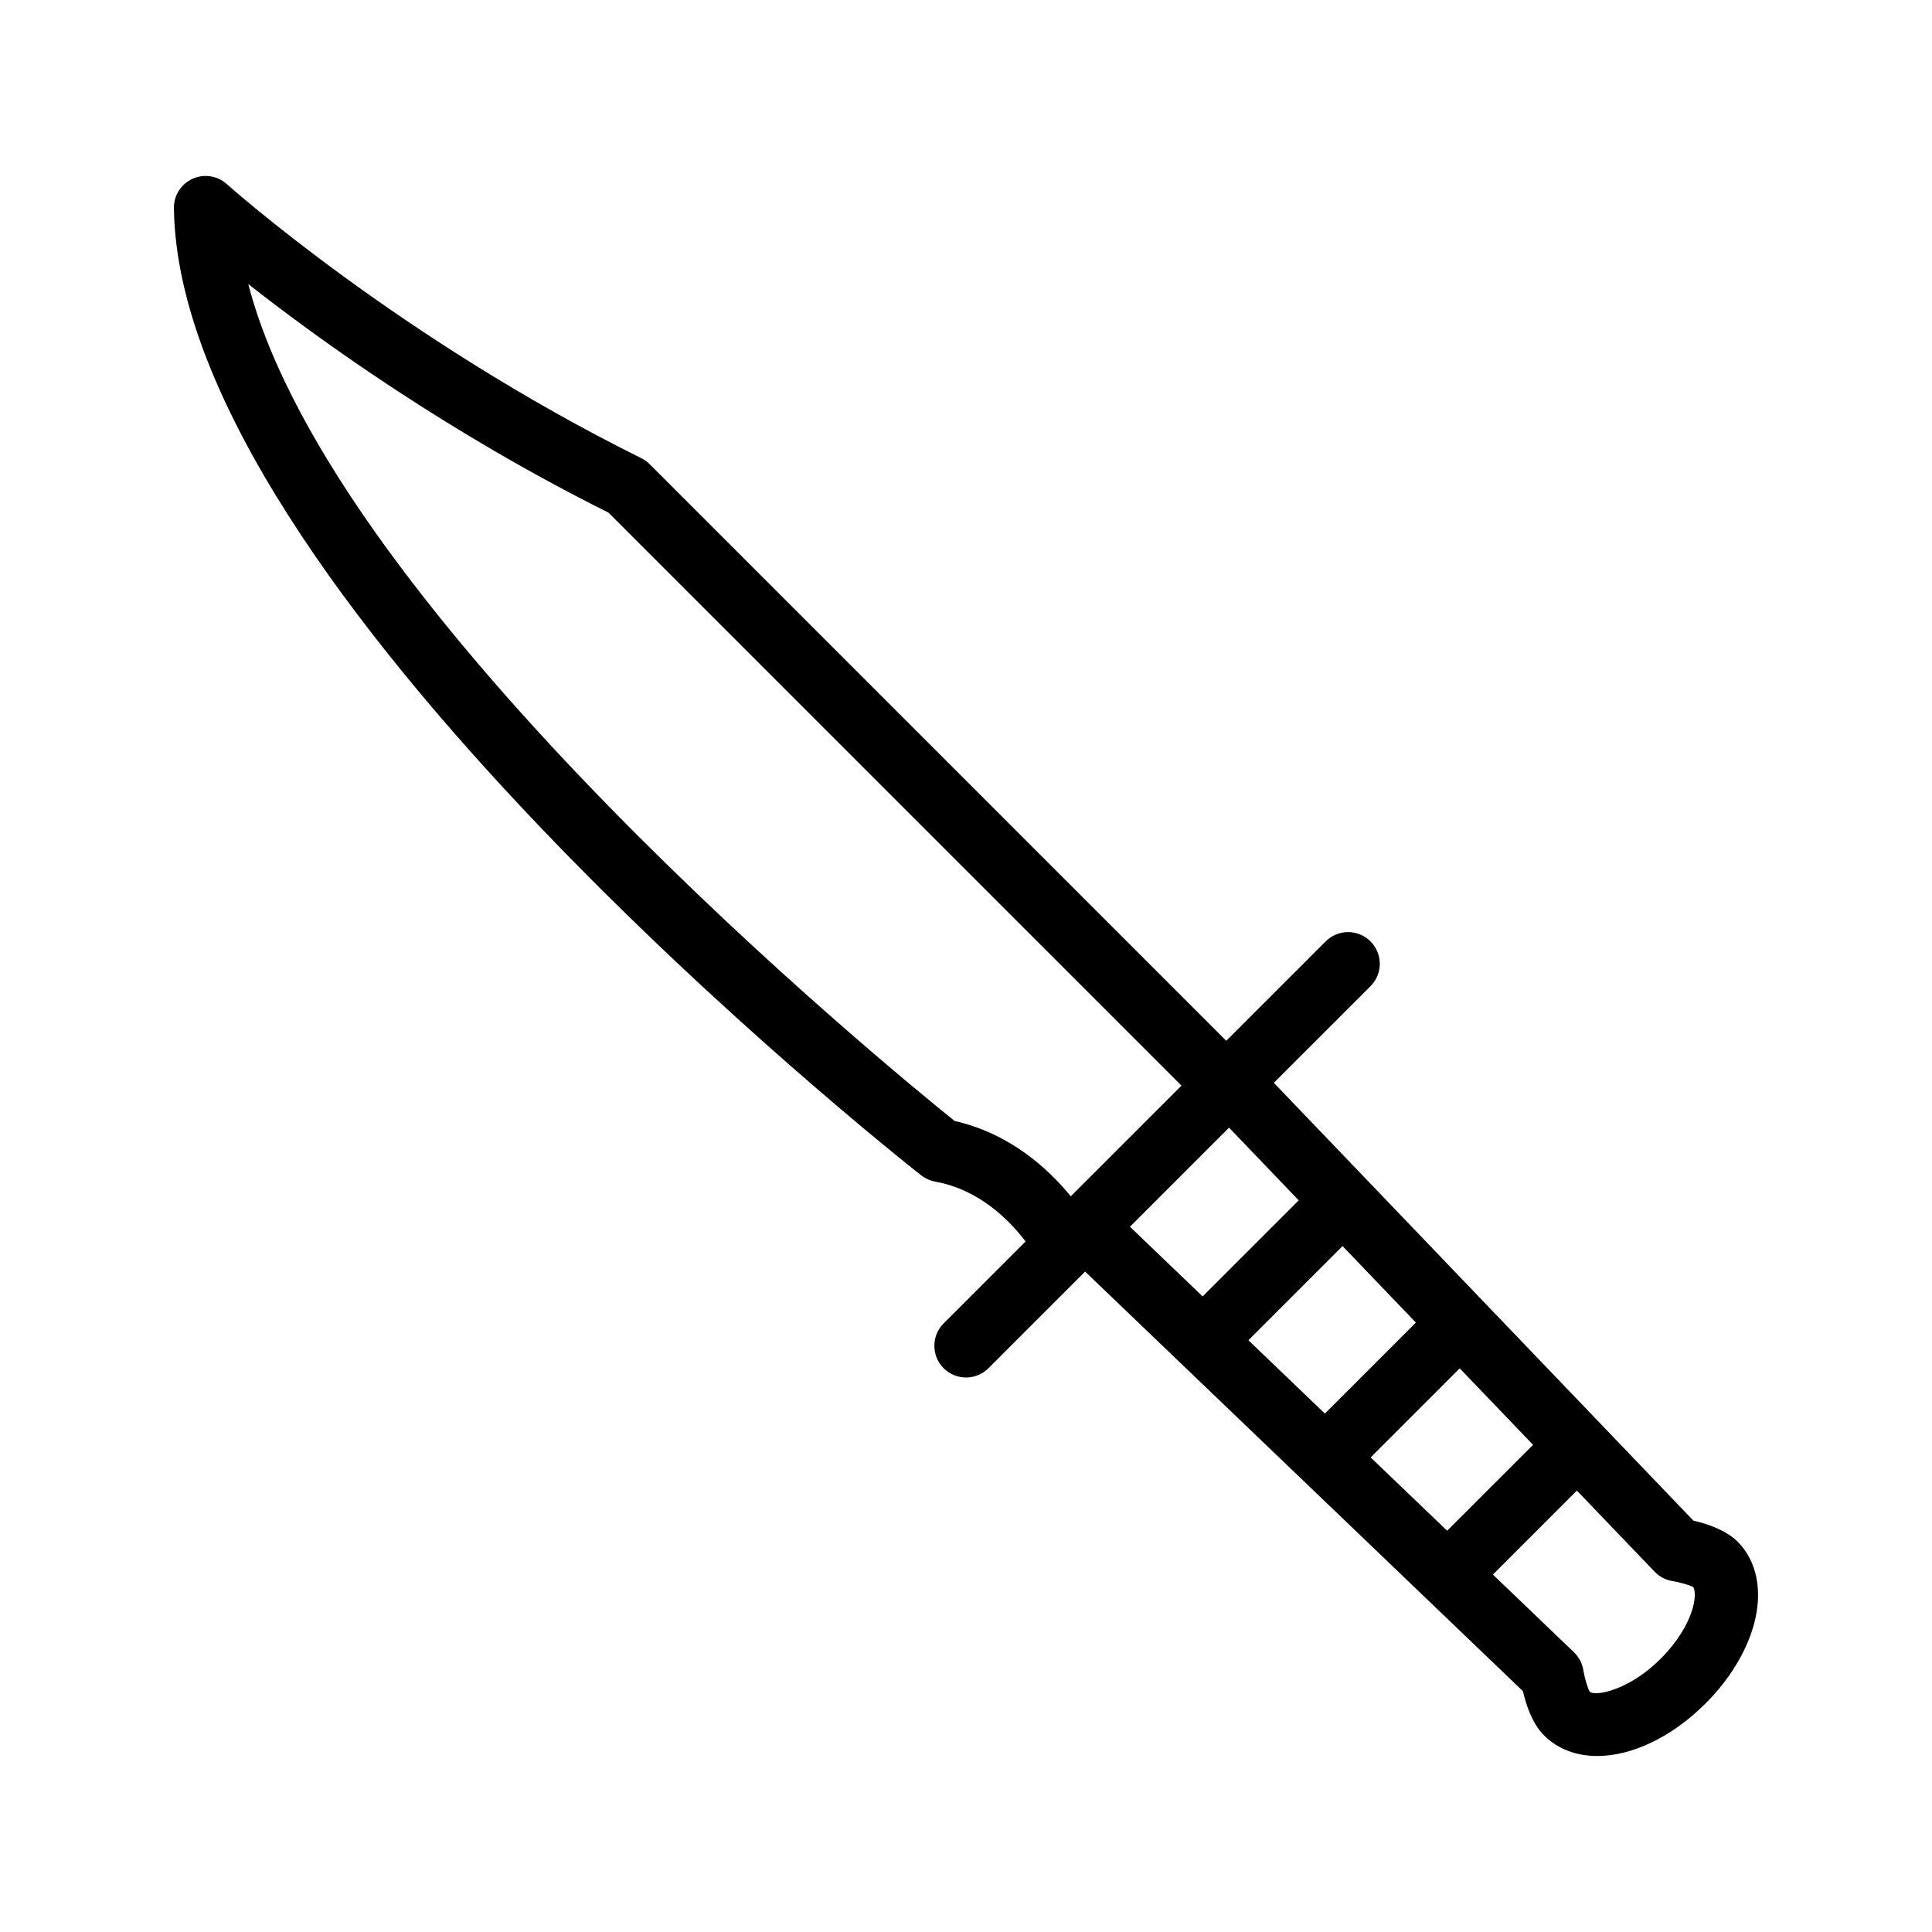
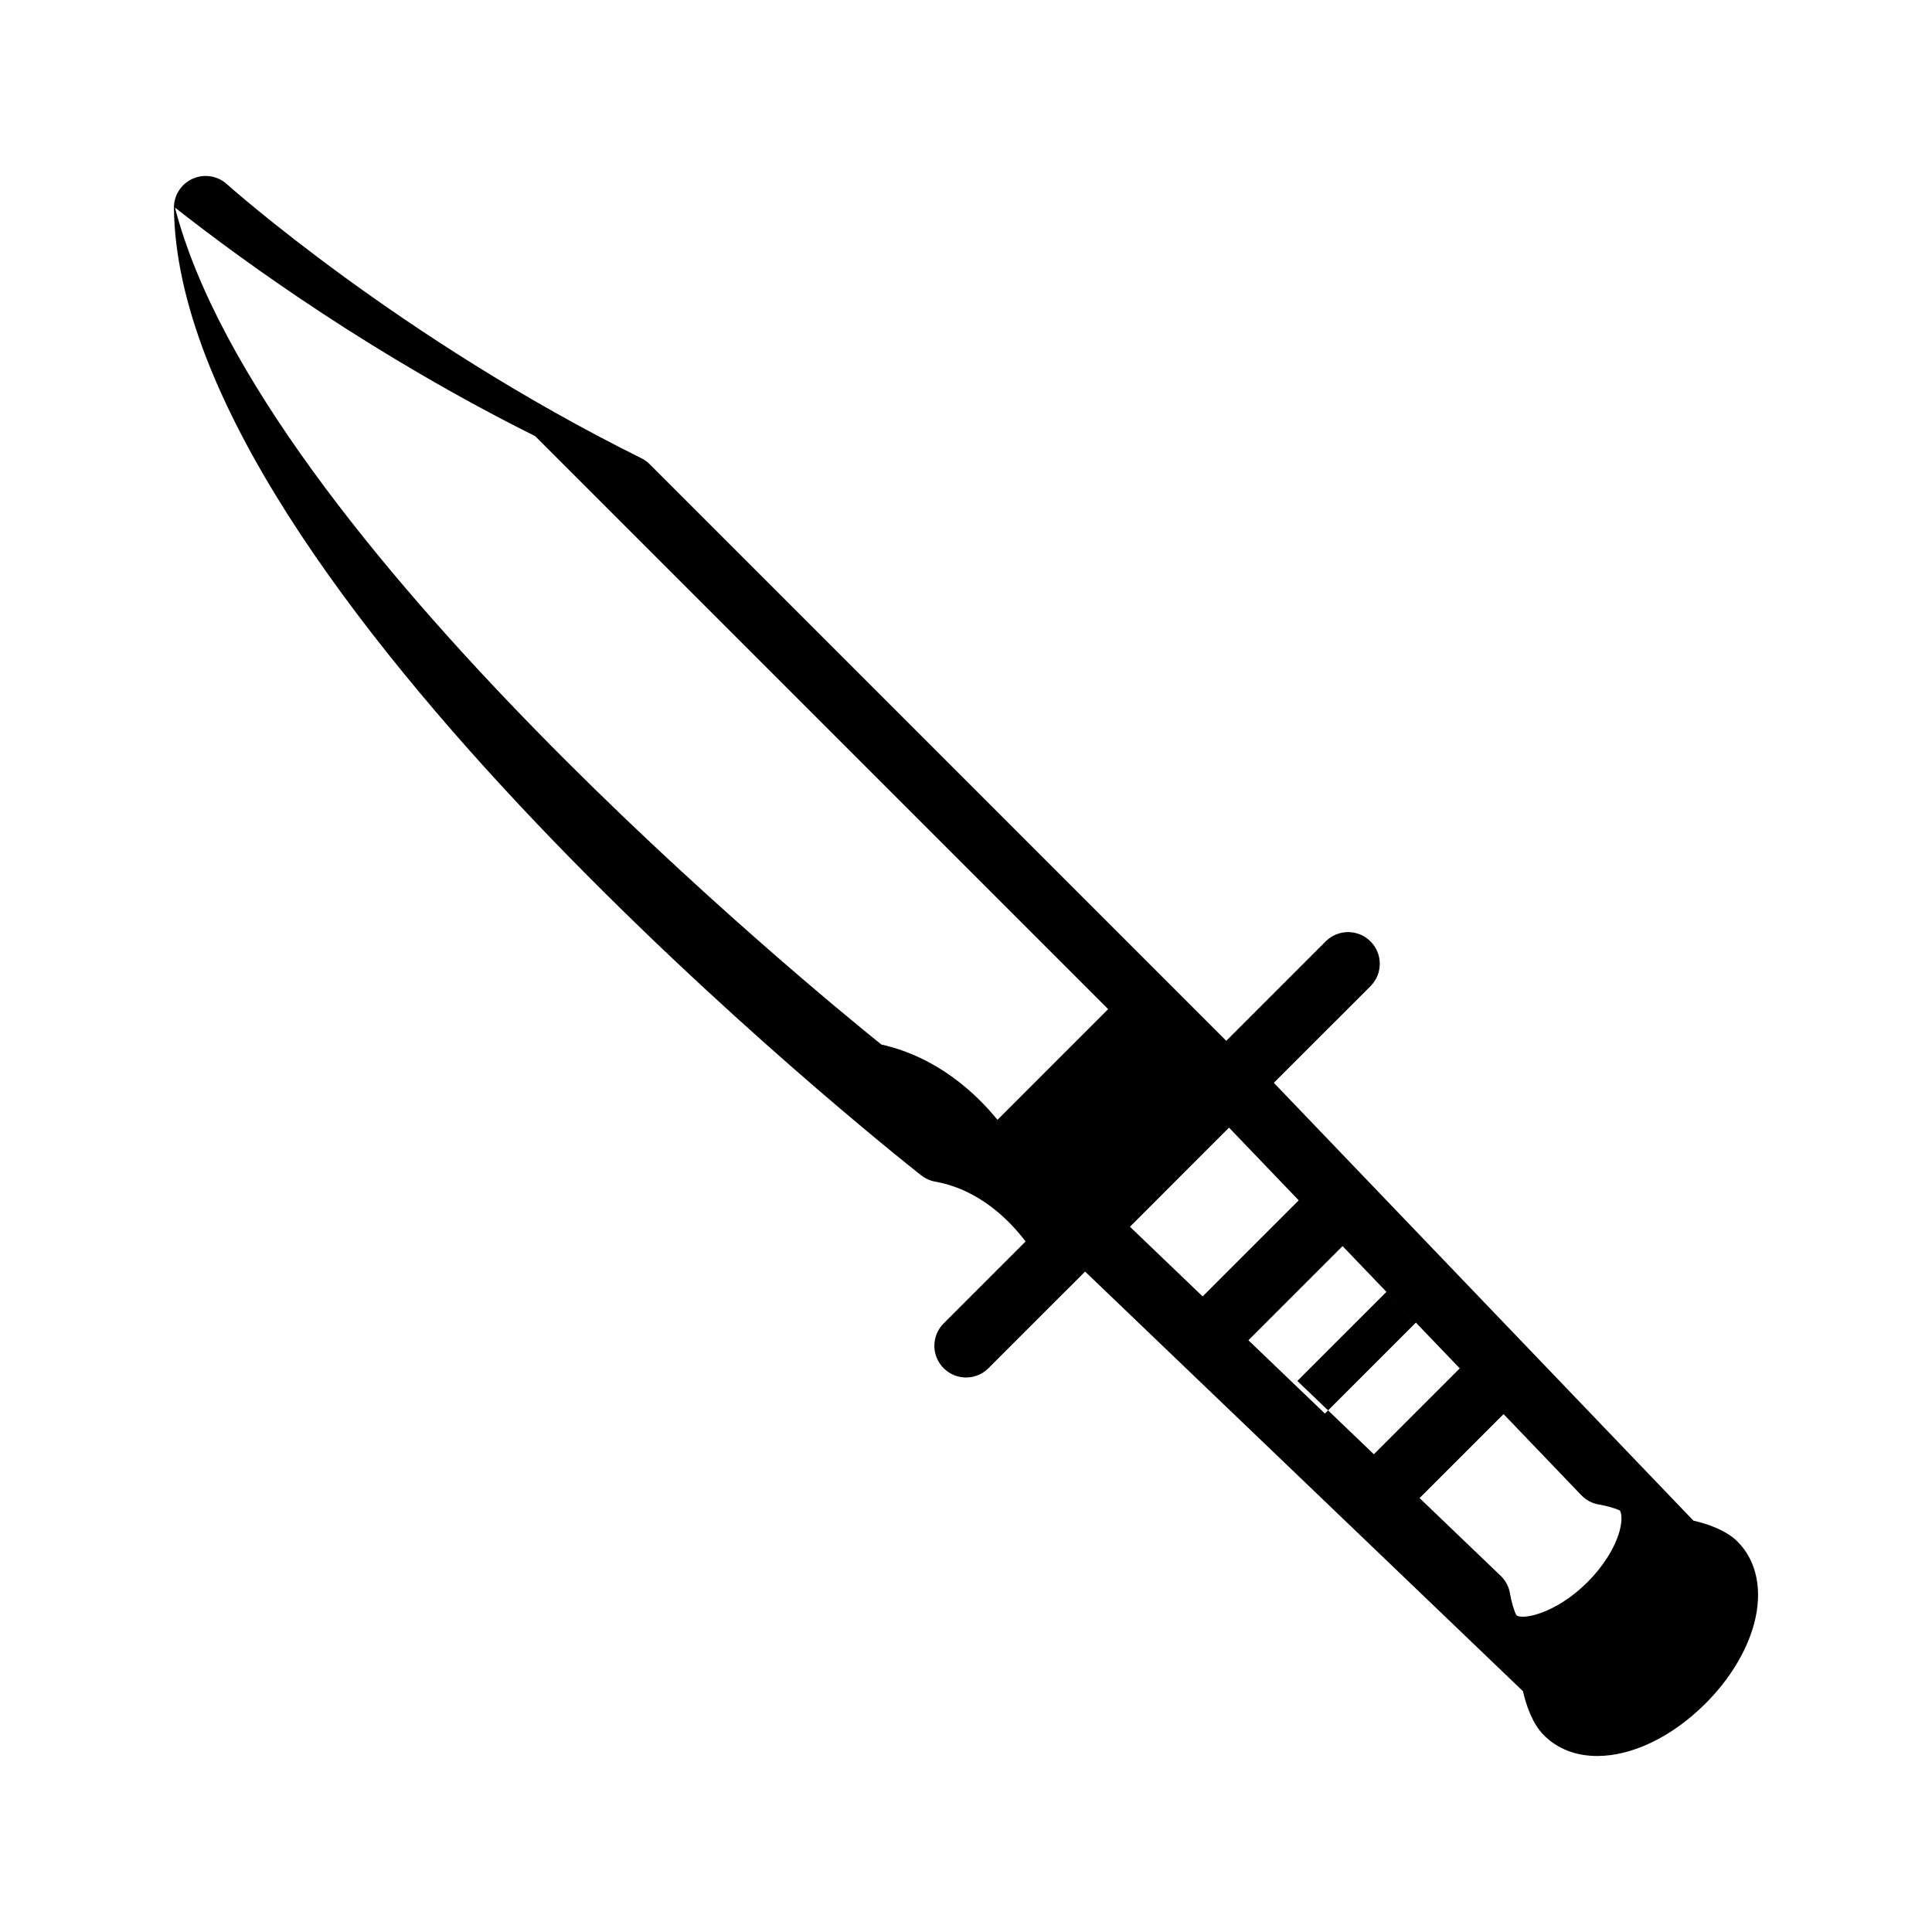
<svg xmlns="http://www.w3.org/2000/svg" fill="#000000" width="800px" height="800px" version="1.1" viewBox="144 144 512 512">
-   <path d="m388.14 455.48c1.082 0.852 2.352 1.426 3.707 1.668 11.801 2.117 19.801 10.402 23.941 15.855l-21.711 21.711c-3.281 3.281-3.281 8.594 0 11.875 1.641 1.641 3.789 2.461 5.938 2.461 2.148 0 4.297-0.82 5.938-2.461l25.613-25.609 90.047 86.293c0.027 0.027 0.035 0.066 0.062 0.098 0.035 0.035 0.082 0.043 0.117 0.078l25.801 24.727c0.82 3.578 2.469 8.602 5.559 11.688 3.707 3.707 8.645 5.492 14.145 5.492 9.043 0 19.613-4.848 28.715-13.945 6.289-6.285 10.84-13.734 12.809-20.977 2.387-8.758 0.805-16.73-4.348-21.891-3.09-3.09-8.117-4.738-11.703-5.562l-24.707-25.781c-0.039-0.039-0.051-0.094-0.09-0.137-0.031-0.031-0.078-0.039-0.109-0.074l-86.281-90.031 25.613-25.609c3.281-3.281 3.281-8.594 0-11.875s-8.594-3.281-11.875 0l-26.348 26.348-152.8-152.81c-0.648-0.645-1.395-1.18-2.207-1.586-64.016-31.727-109.41-72.238-109.86-72.645-2.477-2.227-6.051-2.781-9.078-1.402-3.043 1.375-4.977 4.41-4.934 7.746 1.18 100.28 190.01 250.04 198.05 256.36zm79.23-10.309 2.336-2.336 18.465 19.266-25.461 25.461-19.262-18.461zm51.852 49.328-24.109 24.113-20.273-19.43 24.953-24.953zm31.055 32.402-22.766 22.762-20.273-19.43 23.605-23.605zm42.32 37.516v0.004c0-0.004 0-0.004-0.008-0.008 0.008 0 0.008 0.004 0.008 0.004zm-5.356-1.414c1.723 0.27 4.438 1.023 5.484 1.582 0.426 0.676 0.695 2.508-0.098 5.434-1.207 4.402-4.297 9.332-8.488 13.523-8.578 8.574-17.508 10.066-18.836 8.773-0.523-0.797-1.352-3.562-1.699-5.676-0.277-1.816-1.156-3.484-2.477-4.758l-21.496-20.602 22.258-22.258 20.598 21.492c1.27 1.328 2.941 2.203 4.754 2.488zm-281.97-283.14 151.83 151.84-29.332 29.332c-5.91-7.25-16.07-16.637-30.781-19.961-16.777-13.484-164.52-134.23-187.19-221.79 19.047 14.961 52.938 39.348 95.473 60.578z" />
+   <path d="m388.14 455.48c1.082 0.852 2.352 1.426 3.707 1.668 11.801 2.117 19.801 10.402 23.941 15.855l-21.711 21.711c-3.281 3.281-3.281 8.594 0 11.875 1.641 1.641 3.789 2.461 5.938 2.461 2.148 0 4.297-0.82 5.938-2.461l25.613-25.609 90.047 86.293c0.027 0.027 0.035 0.066 0.062 0.098 0.035 0.035 0.082 0.043 0.117 0.078l25.801 24.727c0.82 3.578 2.469 8.602 5.559 11.688 3.707 3.707 8.645 5.492 14.145 5.492 9.043 0 19.613-4.848 28.715-13.945 6.289-6.285 10.84-13.734 12.809-20.977 2.387-8.758 0.805-16.73-4.348-21.891-3.09-3.09-8.117-4.738-11.703-5.562l-24.707-25.781c-0.039-0.039-0.051-0.094-0.09-0.137-0.031-0.031-0.078-0.039-0.109-0.074l-86.281-90.031 25.613-25.609c3.281-3.281 3.281-8.594 0-11.875s-8.594-3.281-11.875 0l-26.348 26.348-152.8-152.81c-0.648-0.645-1.395-1.18-2.207-1.586-64.016-31.727-109.41-72.238-109.86-72.645-2.477-2.227-6.051-2.781-9.078-1.402-3.043 1.375-4.977 4.41-4.934 7.746 1.18 100.28 190.01 250.04 198.05 256.36zm79.23-10.309 2.336-2.336 18.465 19.266-25.461 25.461-19.262-18.461zm51.852 49.328-24.109 24.113-20.273-19.43 24.953-24.953m31.055 32.402-22.766 22.762-20.273-19.43 23.605-23.605zm42.32 37.516v0.004c0-0.004 0-0.004-0.008-0.008 0.008 0 0.008 0.004 0.008 0.004zm-5.356-1.414c1.723 0.27 4.438 1.023 5.484 1.582 0.426 0.676 0.695 2.508-0.098 5.434-1.207 4.402-4.297 9.332-8.488 13.523-8.578 8.574-17.508 10.066-18.836 8.773-0.523-0.797-1.352-3.562-1.699-5.676-0.277-1.816-1.156-3.484-2.477-4.758l-21.496-20.602 22.258-22.258 20.598 21.492c1.27 1.328 2.941 2.203 4.754 2.488zm-281.97-283.14 151.83 151.84-29.332 29.332c-5.91-7.25-16.07-16.637-30.781-19.961-16.777-13.484-164.52-134.23-187.19-221.79 19.047 14.961 52.938 39.348 95.473 60.578z" />
</svg>